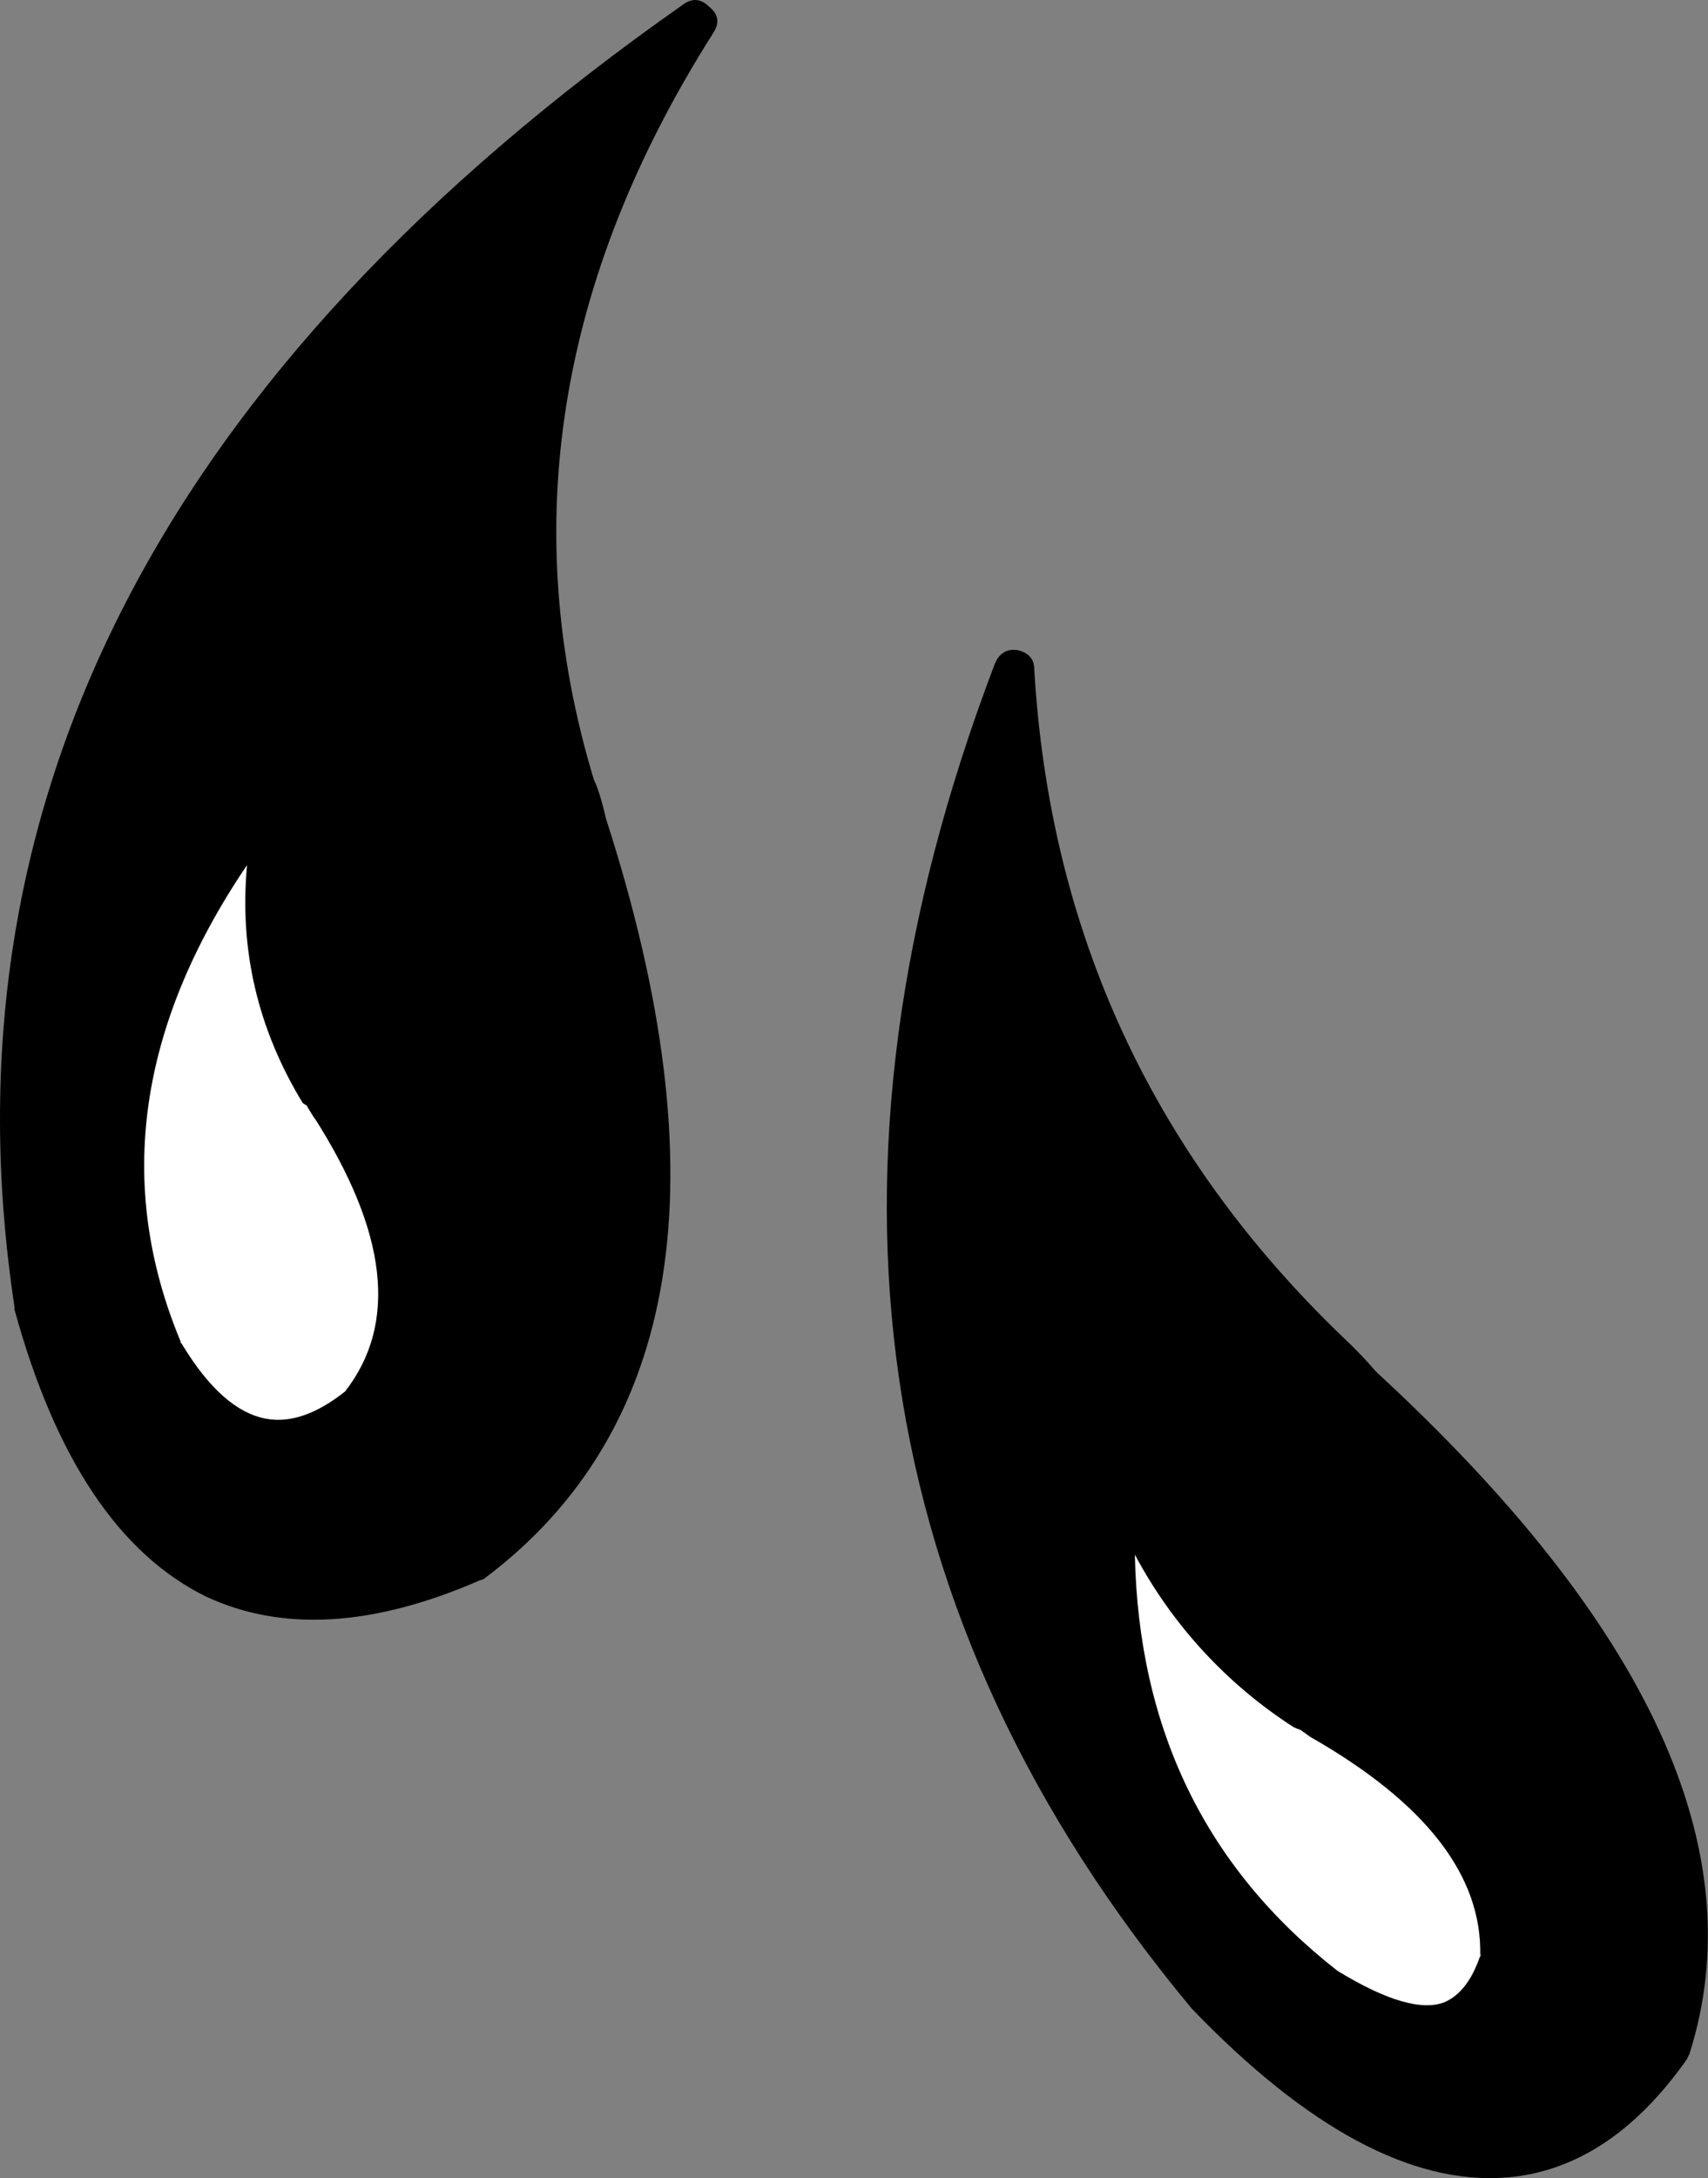
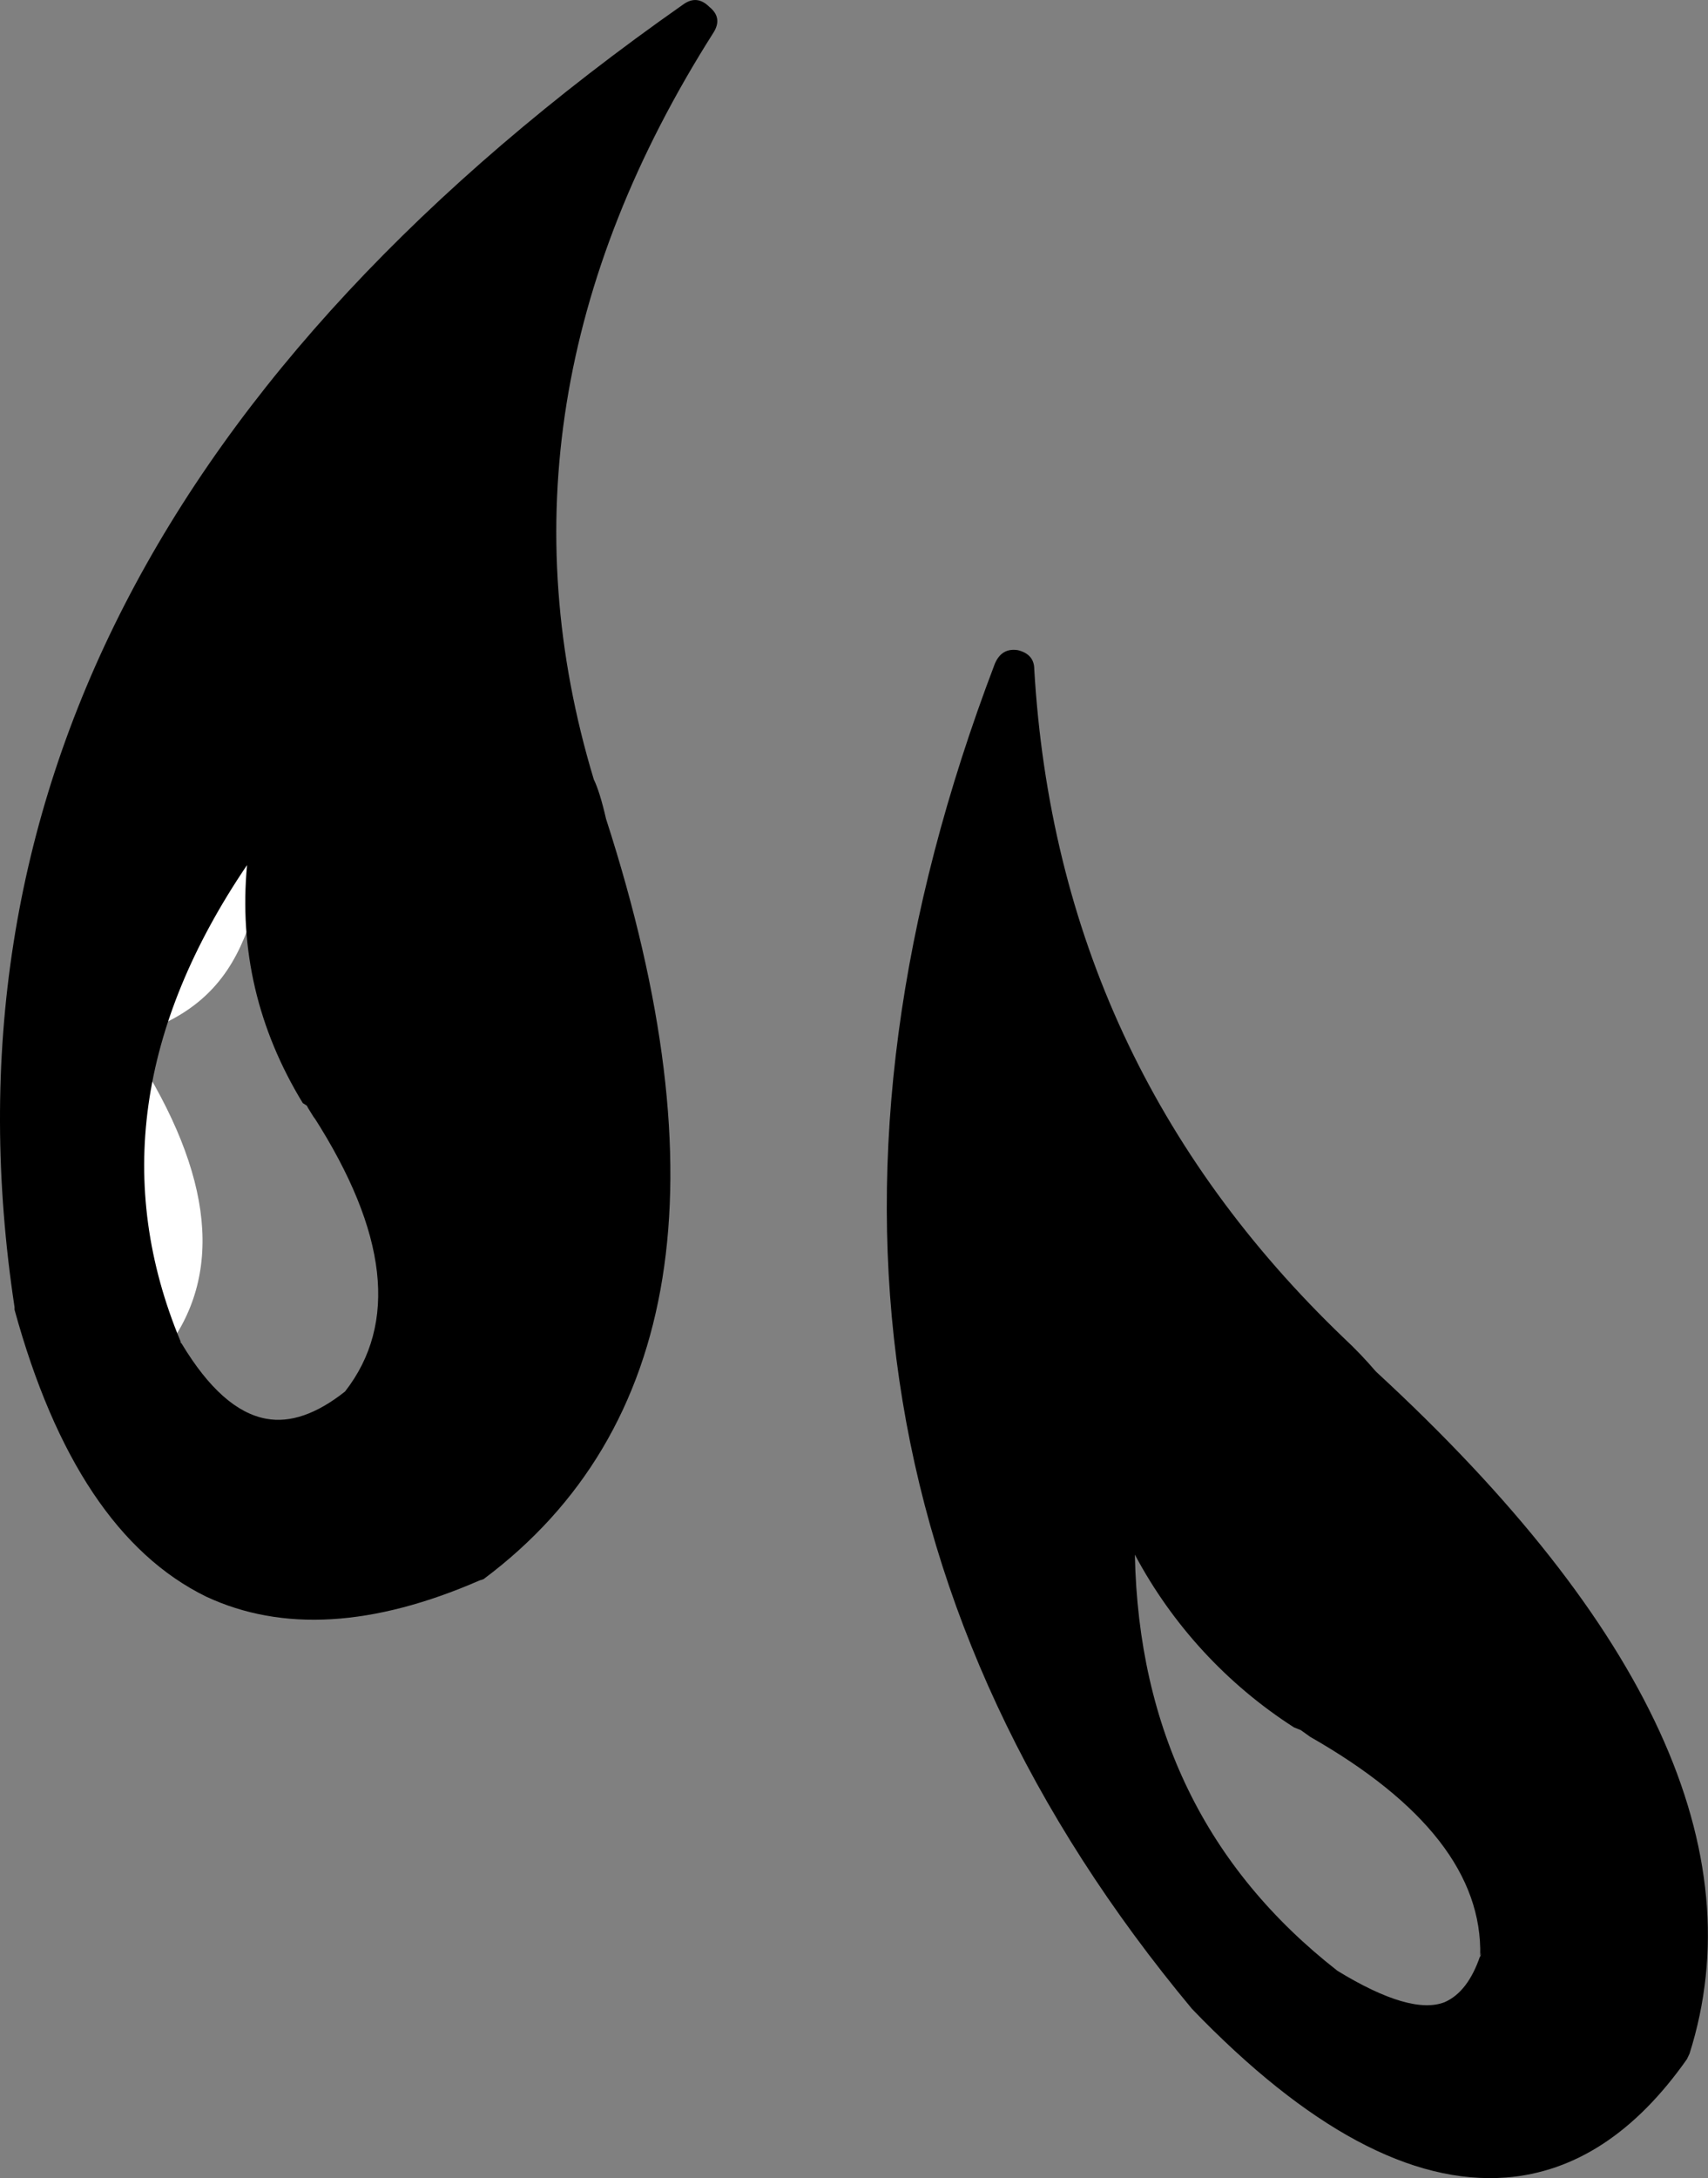
<svg xmlns="http://www.w3.org/2000/svg" version="1.0" id="Layer_1" x="0px" y="0px" viewBox="0 0 655.83 836.11" enable-background="new 0 0 655.83 836.11" xml:space="preserve">
  <rect x="0" y="0" width="655.83" height="836.11" fill="#808080" stroke="none" />
  <title>comicgraphics_0028</title>
  <path d="M225.37,316.93c-1.053-5.192-2.628-10.264-4.7-15.14c-30.28-99.54-14.79-197.34,46.47-293.4  C68.753,146.91-15.823,311.013,13.41,500.7C41.603,602.673,97.467,635.737,181,599.89c73.087-54.993,87.88-149.327,44.38-283   M126.7,424.48c30.627,47.68,34.457,86.137,11.49,115.37C109.303,562.823,84.24,555.873,63,519  c-31.333-71.72-15.667-144.647,47-218.78c-13.58,43.853-9.247,83.533,13,119.04C124.073,419.607,125.307,421.347,126.7,424.48z" />
-   <path fill="#FFFFFF" d="M110,300.22C47.333,374.353,31.667,447.28,63,519c21.233,36.893,46.293,43.853,75.18,20.88  c22.973-29.253,19.147-67.72-11.48-115.4c-1.393-3.133-2.61-4.873-3.65-5.22C100.77,383.753,96.42,344.073,110,300.22z" />
+   <path fill="#FFFFFF" d="M110,300.22C47.333,374.353,31.667,447.28,63,519c22.973-29.253,19.147-67.72-11.48-115.4c-1.393-3.133-2.61-4.873-3.65-5.22C100.77,383.753,96.42,344.073,110,300.22z" />
  <path d="M128.79,414c0.393,0.268,0.732,0.607,1,1l-2.61-2.61c0.668,0.356,1.214,0.902,1.57,1.57  c-20.4-33.84-24.23-70.907-11.49-111.2c1.047-3.827-0.17-6.96-3.65-9.4c-3.827-1.74-7.133-1.043-9.92,2.09  C39.33,371.723,23.333,447.273,55.7,522.1l0.52,0.52c12.52,21.927,26.963,34.457,43.33,37.59c13.92,2.433,28.363-2.44,43.33-14.62  l1.57-1c25.06-32,21.393-73.417-11-124.25l-0.52-1l-1-1.57c-0.828-1.386-1.886-2.621-3.13-3.65 M121,429.7l-0.52-1  c28.333,44.233,32.333,79.387,12,105.46c-10.96,8.667-21.053,12.147-30.28,10.44c-11.273-2.047-22.063-11.617-32.37-28.71  c-0.114-0.224-0.296-0.406-0.52-0.52c0.1-0.159,0.1-0.361,0-0.52c-24.947-59.9-16.43-120.827,25.55-182.78  c-3.033,32.5,4.1,62.953,21.4,91.36l1.57,1l0,0l0.52,1L121,429.7z" />
  <path d="M272.36,2.64c-3.133-3.133-6.44-3.467-9.92-1C61.967,142.22-23.653,308.92,5.58,501.74v1  c15.66,57.08,40.197,93.8,73.61,110.16c29.207,13.6,64.187,11.527,104.94-6.22l1.57-0.52c75.873-56.733,91.54-154.013,47-291.84  c-1.573-6.88-3.14-11.927-4.7-15.14c-29.247-96.787-13.937-192.327,45.93-286.62C276.363,8.733,275.84,5.427,272.36,2.64   M212.84,303.88l0.52,1c1.688,4.427,3.085,8.96,4.18,13.57c21.233,66.127,28.543,121.987,21.93,167.58  c-6.927,44.667-27.81,80.333-62.65,107l-0.52,0.52c-36,14.74-66.107,16.48-90.32,5.22c-28.887-14.267-50.64-47.68-65.26-100.24v0.52  c-26.667-176.433,46.77-330.433,220.31-462C195.077,124.497,185.68,213.44,212.84,303.88z" />
  <path d="M510.95,519.49c-75.18-71.693-115.73-159.053-121.65-262.08c-72.74,191.427-48.203,360.927,73.61,508.5  c74.48,75.527,133.813,82.313,178,20.36C664.97,711.09,625.667,626.333,523,532c-3.75-4.409-7.757-8.593-12-12.53 M501,656.27  c1.047,0.667,2.96,1.883,5.74,3.65c47.333,27.147,70.48,57.6,69.44,91.36c-8.7,30.627-31.15,34.293-67.35,11  c-61.253-48-87.703-114.827-79.35-200.48C443.067,602.853,466.907,634.343,501,656.27z" />
-   <path fill="#FFFFFF" d="M501,656.27c-34.107-21.927-57.947-53.423-71.52-94.49c-8.32,85.62,18.14,152.447,79.38,200.48  c36.2,23.333,58.65,19.667,67.35-11c1.047-33.76-22.1-64.213-69.44-91.36C503.983,658.18,502.06,656.97,501,656.27z" />
  <path d="M397.13,256.89c0-3.827-2.087-6.263-6.26-7.31c-4.173-0.667-7.133,1.073-8.88,5.22c-74.133,194.56-48.9,366.67,75.7,516.33  c44.207,45.913,84.407,67.493,120.6,64.74c26.453-2.087,49.6-17.227,69.44-45.42l1-2.09c24.667-77.827-15.36-165.013-120.08-261.56  c-0.167-0.18-0.34-0.353-0.52-0.52c-3.764-4.397-7.77-8.58-12-12.53C442.71,443.443,403.043,357.823,397.13,256.89 M516.69,537.24  l1,0.52c99.373,91.407,138.007,173.023,115.9,244.85c0.375-0.289,0.711-0.625,1-1l-1,2.09c0.107-0.325,0.107-0.675,0-1  c-16.993,23.687-35.963,36.217-56.91,37.59c-30.28,2.787-66.13-17.053-107.55-59.52C355.71,624.01,327.533,468.057,384.6,292.91  c12.8,90.667,53.173,168.107,121.12,232.32C509.725,528.901,513.396,532.92,516.69,537.24z" />
  <path d="M428.46,553.95c-3.827,0.667-6.09,3.103-6.79,7.31c-8.353,88.753,19.313,158.013,83,207.78  c22.273,14.62,40.893,19.32,55.86,14.1c11.14-4.173,18.97-14.093,23.49-29.76v-2.09c1.04-36.667-23.15-69.21-72.57-97.63l-0.52-0.52  c-1.64-1.202-3.387-2.25-5.22-3.13l-0.52-0.52c-32.367-20.187-55.163-50.293-68.39-90.32c-1.393-4.18-4.177-5.92-8.35-5.22   M499.45,664.11l3.65,2.61c44.3,25.267,66.053,53.283,65.26,84.05c0.187-0.513,0.36-1.037,0.52-1.57l-0.52,2.09v-0.52  c-3.113,9.193-7.637,15.11-13.57,17.75c-8.7,3.48-22.447-0.52-41.24-12c-50.493-39.44-76.423-92.69-77.79-159.75  c14.346,26.966,35.378,49.795,61.08,66.3L499.45,664.11z" />
</svg>